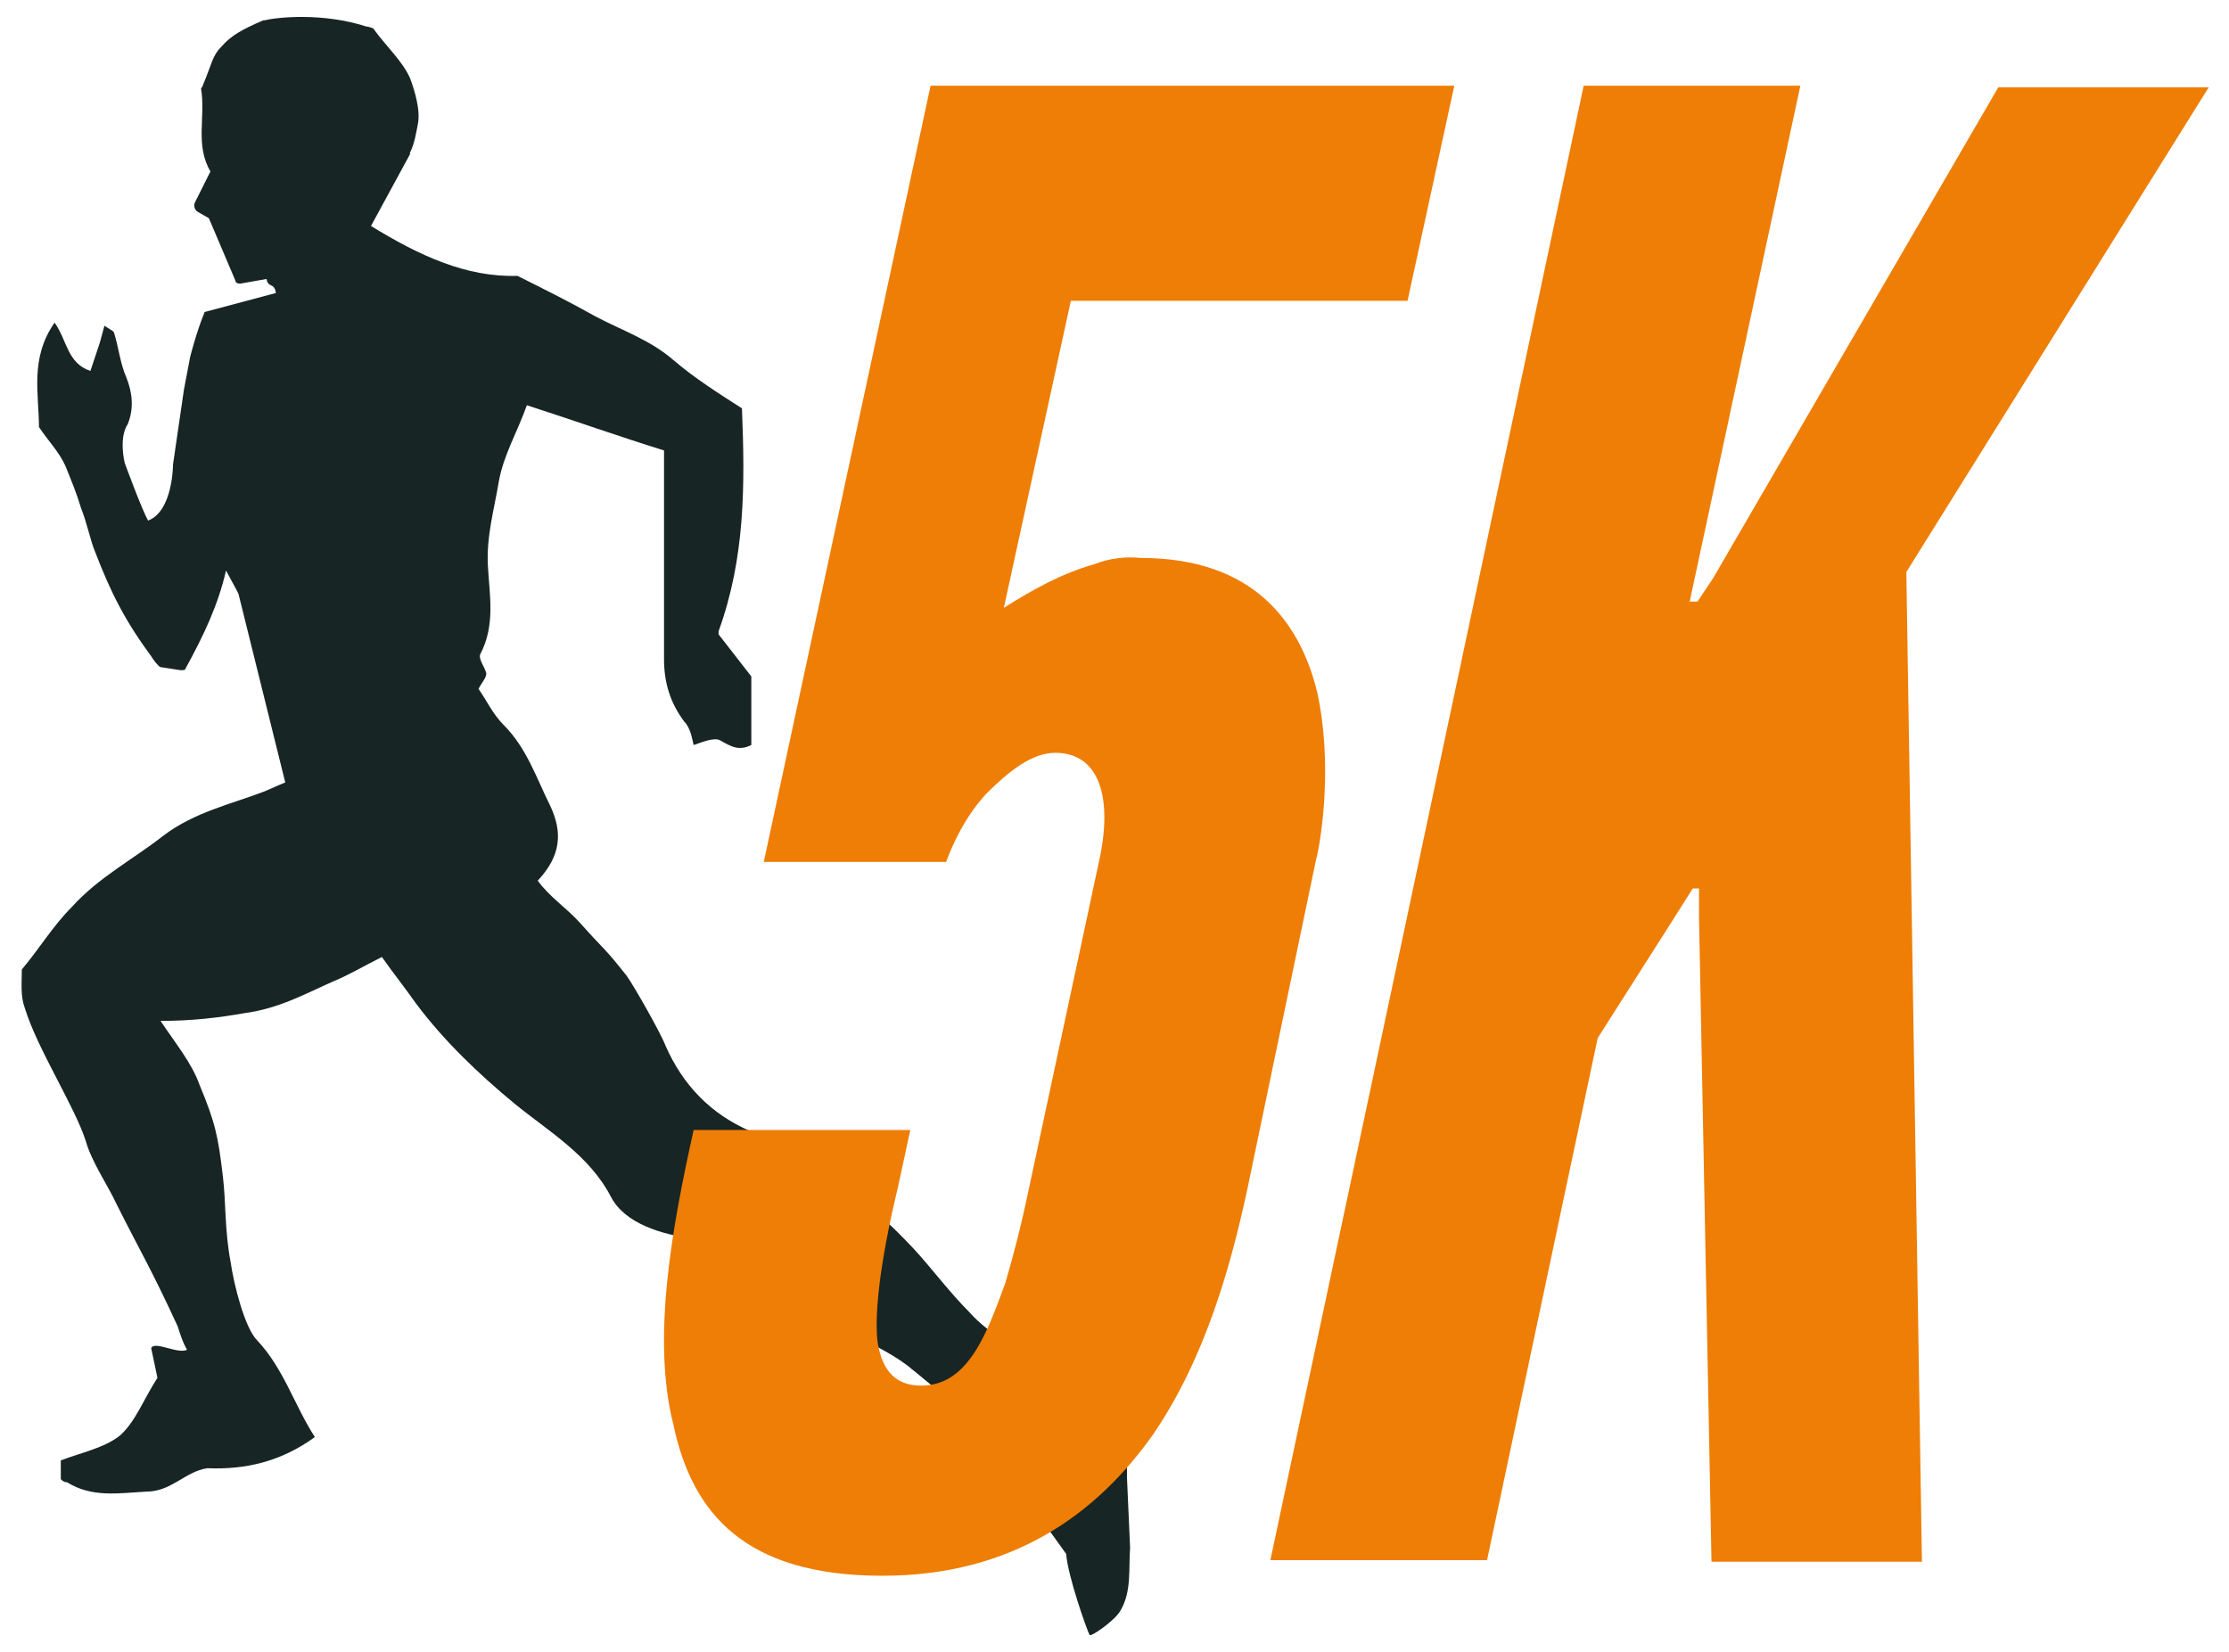
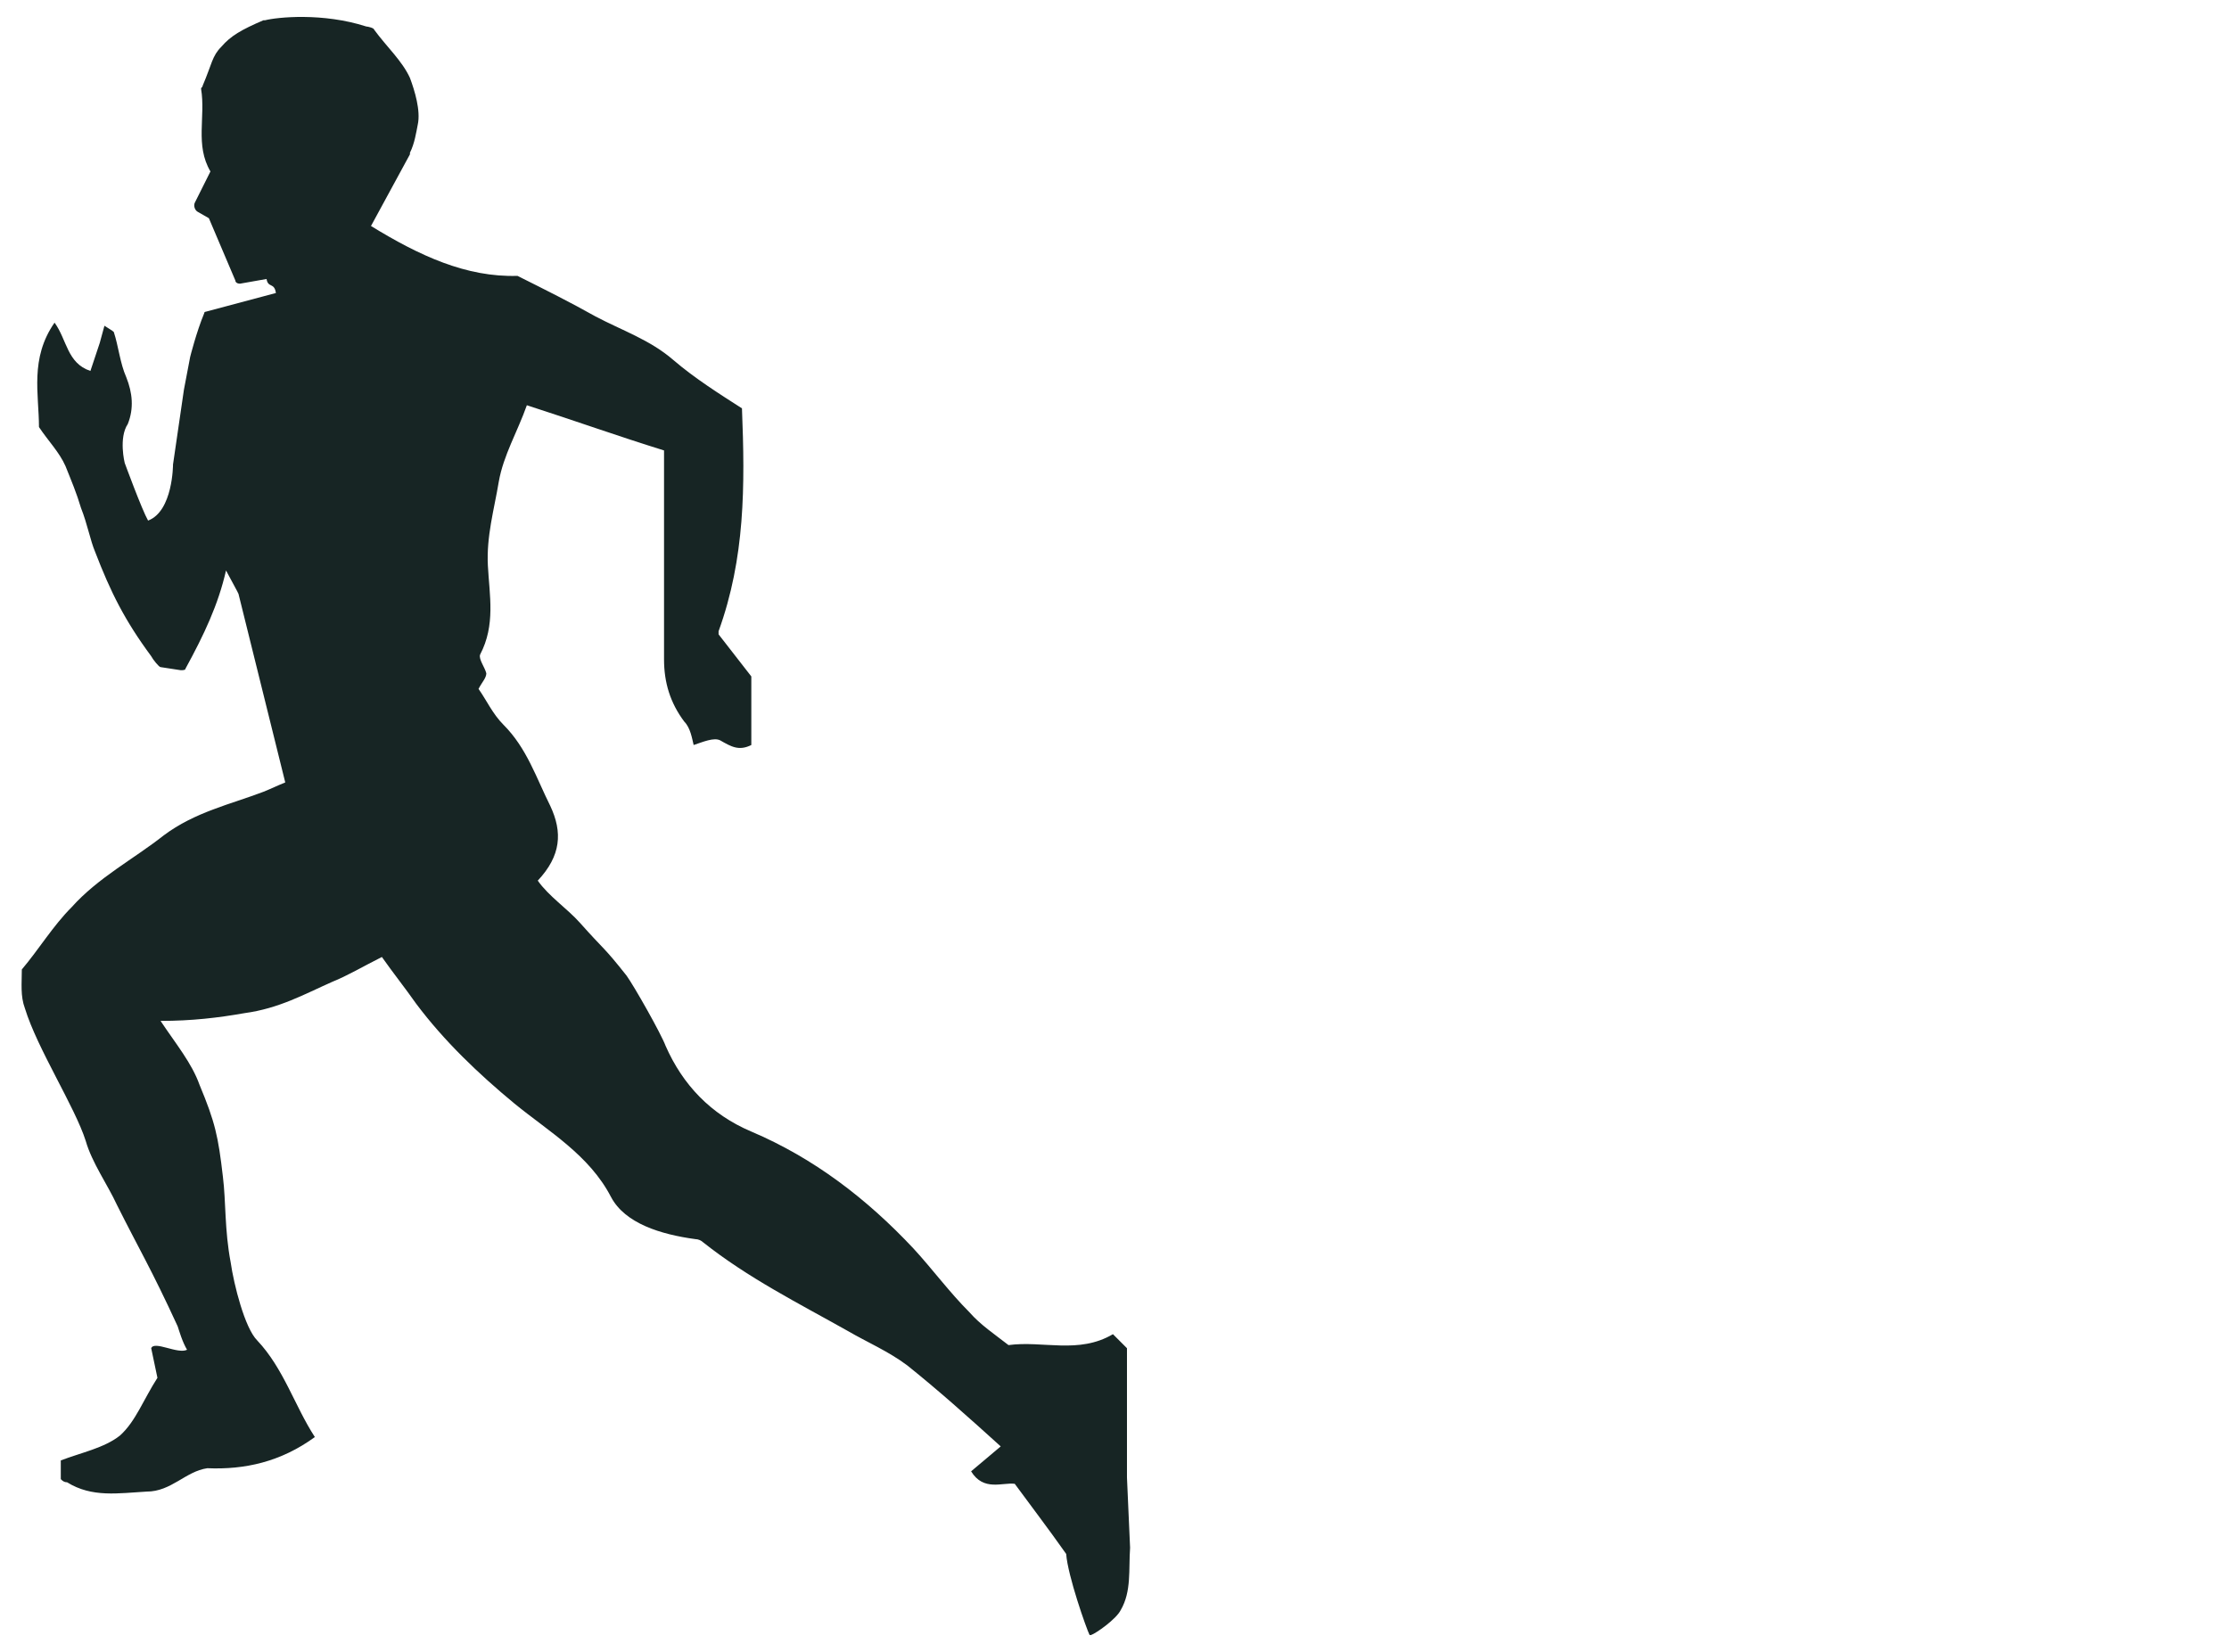
<svg xmlns="http://www.w3.org/2000/svg" version="1.1" id="Layer_1" x="0px" y="0px" width="143px" height="106px" viewBox="0 0 143 106" style="enable-background:new 0 0 143 106;" xml:space="preserve">
  <style type="text/css">
	.st0{fill:#172524;}
	.st1{enable-background:new    ;}
	.st2{fill:#EE7E05;}
</style>
  <g>
    <g>
      <path class="st0" d="M72.5,99.3c-0.1,1.4,0.1,2.8-0.6,4c-0.3,0.6-1.6,1.5-1.9,1.6c0,0,0,0-0.1,0c-0.2-0.4-1.4-3.8-1.5-5.2l0,0    c-1.2-1.7-2.2-3-3.3-4.5l0,0c-0.8-0.1-2,0.5-2.8-0.8l0,0l1.9-1.6l0,0c-2.1-1.9-4-3.6-6-5.2c-1.2-0.9-2.6-1.5-3.8-2.2    c-3.2-1.8-6.4-3.4-9.3-5.7c-0.1-0.1-0.3-0.2-0.5-0.2c-2.2-0.3-4.5-1-5.4-2.7c-1.4-2.7-4-4.2-6.2-6c-2.3-1.9-4.5-4-6.3-6.4    c-0.7-1-1.5-2-2.2-3l0,0c-1.2,0.6-2.2,1.2-3.2,1.6c-1.8,0.8-3.4,1.7-5.6,2c-1.7,0.3-3.4,0.5-5.4,0.5l0,0c1,1.5,2,2.7,2.5,4.1    c1,2.4,1.2,3.3,1.5,5.9c0.2,1.6,0.1,3.4,0.5,5.5c0.2,1.4,0.9,4.2,1.7,5c1.7,1.8,2.4,4.2,3.7,6.2l0,0c-2.2,1.6-4.5,2.1-6.9,2l0,0    c-1.4,0.2-2.3,1.5-3.9,1.5c-1.8,0.1-3.5,0.4-5.1-0.6c-0.2,0-0.3-0.1-0.4-0.2v-1.2l0,0c1.3-0.5,2.8-0.8,3.8-1.6    c1-0.9,1.5-2.3,2.4-3.7l0,0l-0.4-1.9l0,0c0.2-0.5,1.7,0.4,2.3,0.1l0,0c-0.3-0.5-0.5-1.2-0.6-1.5c-1.7-3.7-2.5-5-3.9-7.8    c-0.6-1.3-1.6-2.7-2-4.1c-0.7-2.2-3.1-5.9-3.9-8.5c-0.3-0.8-0.2-1.6-0.2-2.5l0,0c1.1-1.3,2-2.8,3.2-4c1.7-1.9,4-3.1,5.9-4.6    c2-1.5,4.3-2,6.4-2.8c0.5-0.2,0.9-0.4,1.4-0.6l0,0l-3-12.1l-0.1-0.2l-0.7-1.3c-0.5,2.2-1.4,4.1-2.6,6.3c0,0.1-0.2,0.1-0.3,0.1    l-1.3-0.2c-0.1,0-0.5-0.5-0.6-0.7C8,39.8,7.1,38,6.1,35.4c-0.3-0.7-0.5-1.8-0.9-2.8c-0.3-1-0.6-1.7-1-2.7    c-0.4-0.9-1.1-1.6-1.7-2.5l0,0c0-2.1-0.6-4.4,1-6.7l0,0c0.8,1.1,0.8,2.6,2.3,3.1L6.4,22l0.3-1.1c0.3,0.2,0.5,0.3,0.6,0.4    c0.3,0.9,0.4,2,0.8,2.9c0.4,1,0.5,2,0.1,3C7.6,28.1,8,29.7,8,29.7s1.1,3,1.5,3.7l0,0c1.6-0.6,1.6-3.6,1.6-3.6l0,0l0.7-4.8l0,0    l0.4-2.1c0,0,0.4-1.6,0.9-2.8c0-0.1,0.1-0.1,0.1-0.1l4.5-1.2c-0.1-0.7-0.5-0.3-0.6-0.9l-1.7,0.3c-0.2,0-0.3-0.1-0.3-0.2l-1.7-4    l0,0l-0.7-0.4c-0.2-0.1-0.3-0.4-0.2-0.6l1-2l0,0c-1-1.7-0.3-3.5-0.6-5.3c0-0.1,0.1-0.1,0.1-0.2c0.6-1.4,0.6-1.9,1.2-2.5    c0.6-0.7,1.3-1.1,2.7-1.7H17c0.8-0.2,3.7-0.5,6.5,0.4c0.1,0,0.5,0.1,0.5,0.2c0.8,1.1,1.8,2,2.3,3.1c0.3,0.8,0.7,2.1,0.5,3    c-0.1,0.5-0.2,1.2-0.5,1.8v0.1l-2.5,4.6l0,0c3.1,1.9,6.1,3.3,9.4,3.2l0,0c1.8,0.9,3.4,1.7,5,2.6c1.7,0.9,3.5,1.5,5,2.8    c1.4,1.2,3,2.2,4.4,3.1l0,0c0.2,5,0.2,9.6-1.5,14.3c0,0.1,0,0.1,0,0.2l2.1,2.7l0,0v4.4l0,0c-0.8,0.4-1.3,0.1-2-0.3    c-0.4-0.2-1.1,0.1-1.7,0.3l0,0c-0.1-0.4-0.2-1.1-0.6-1.5c-0.9-1.2-1.3-2.5-1.3-4c0-4.4,0-8.8,0-13.4l0,0C39.7,28,36.9,27,33.8,26    l0,0c-0.6,1.7-1.5,3.2-1.8,4.9c-0.3,1.8-0.8,3.5-0.7,5.4c0.1,1.9,0.5,3.8-0.5,5.7c-0.1,0.3,0.3,0.8,0.4,1.2c0,0.3-0.3,0.6-0.5,1    l0,0c0.5,0.7,0.9,1.6,1.6,2.3c1.5,1.5,2.1,3.4,3,5.2c0.8,1.7,0.7,3.2-0.8,4.8l0,0c0.7,1,1.9,1.8,2.7,2.7c1.6,1.8,1.5,1.5,3,3.4    c0.5,0.7,2.2,3.7,2.5,4.5c1.1,2.5,2.9,4.4,5.5,5.5c4,1.7,7.4,4.3,10.4,7.5c1.2,1.3,2.3,2.8,3.6,4.1c0.7,0.8,1.6,1.4,2.5,2.1l0,0    c2.2-0.3,4.5,0.6,6.7-0.7l0,0l0.9,0.9l0,0c0,2.7,0,5.5,0,8.3" />
    </g>
  </g>
  <g class="st1">
-     <path class="st2" d="M70.5,55.3c0.9-4,0.1-7-2.8-7c-1.5,0-3,1.2-4.4,2.6c-1.4,1.5-2.2,3.3-2.6,4.4H49L59.7,5.5h33.6l-3,13.8H68.7   L64.4,39c1.9-1.2,3.7-2.2,5.8-2.8c1-0.4,2.1-0.5,3-0.4c7.2,0,10.2,4.1,11.3,8.6c1,4.5,0.3,9.4-0.1,10.9L80,76.4   C79,81,77.4,87,74,92c-3.6,5.1-9,9.1-17.4,9.1c-8.8,0-12.2-4-13.4-9.7c-1.4-5.5-0.1-12.6,1.3-18.9h13.9l-0.8,3.7   c-1.2,5-1.5,8.2-1.3,9.9c0.3,1.9,1.2,2.8,2.8,2.8c3,0,4.2-3.3,5.4-6.6c0.5-1.7,1-3.6,1.5-6L70.5,55.3z" />
-     <path class="st2" d="M115.5,5.5l-7.1,33.1h0.5l1-1.5l18.3-31.5h13.5l-19.4,31.1l1,63.5h-13.5L109,58.9V57h-0.4l-1.2,1.9l-4.9,7.7   l-7.1,33.5H81.5l20.1-94.6H115.5z" />
-   </g>
+     </g>
</svg>